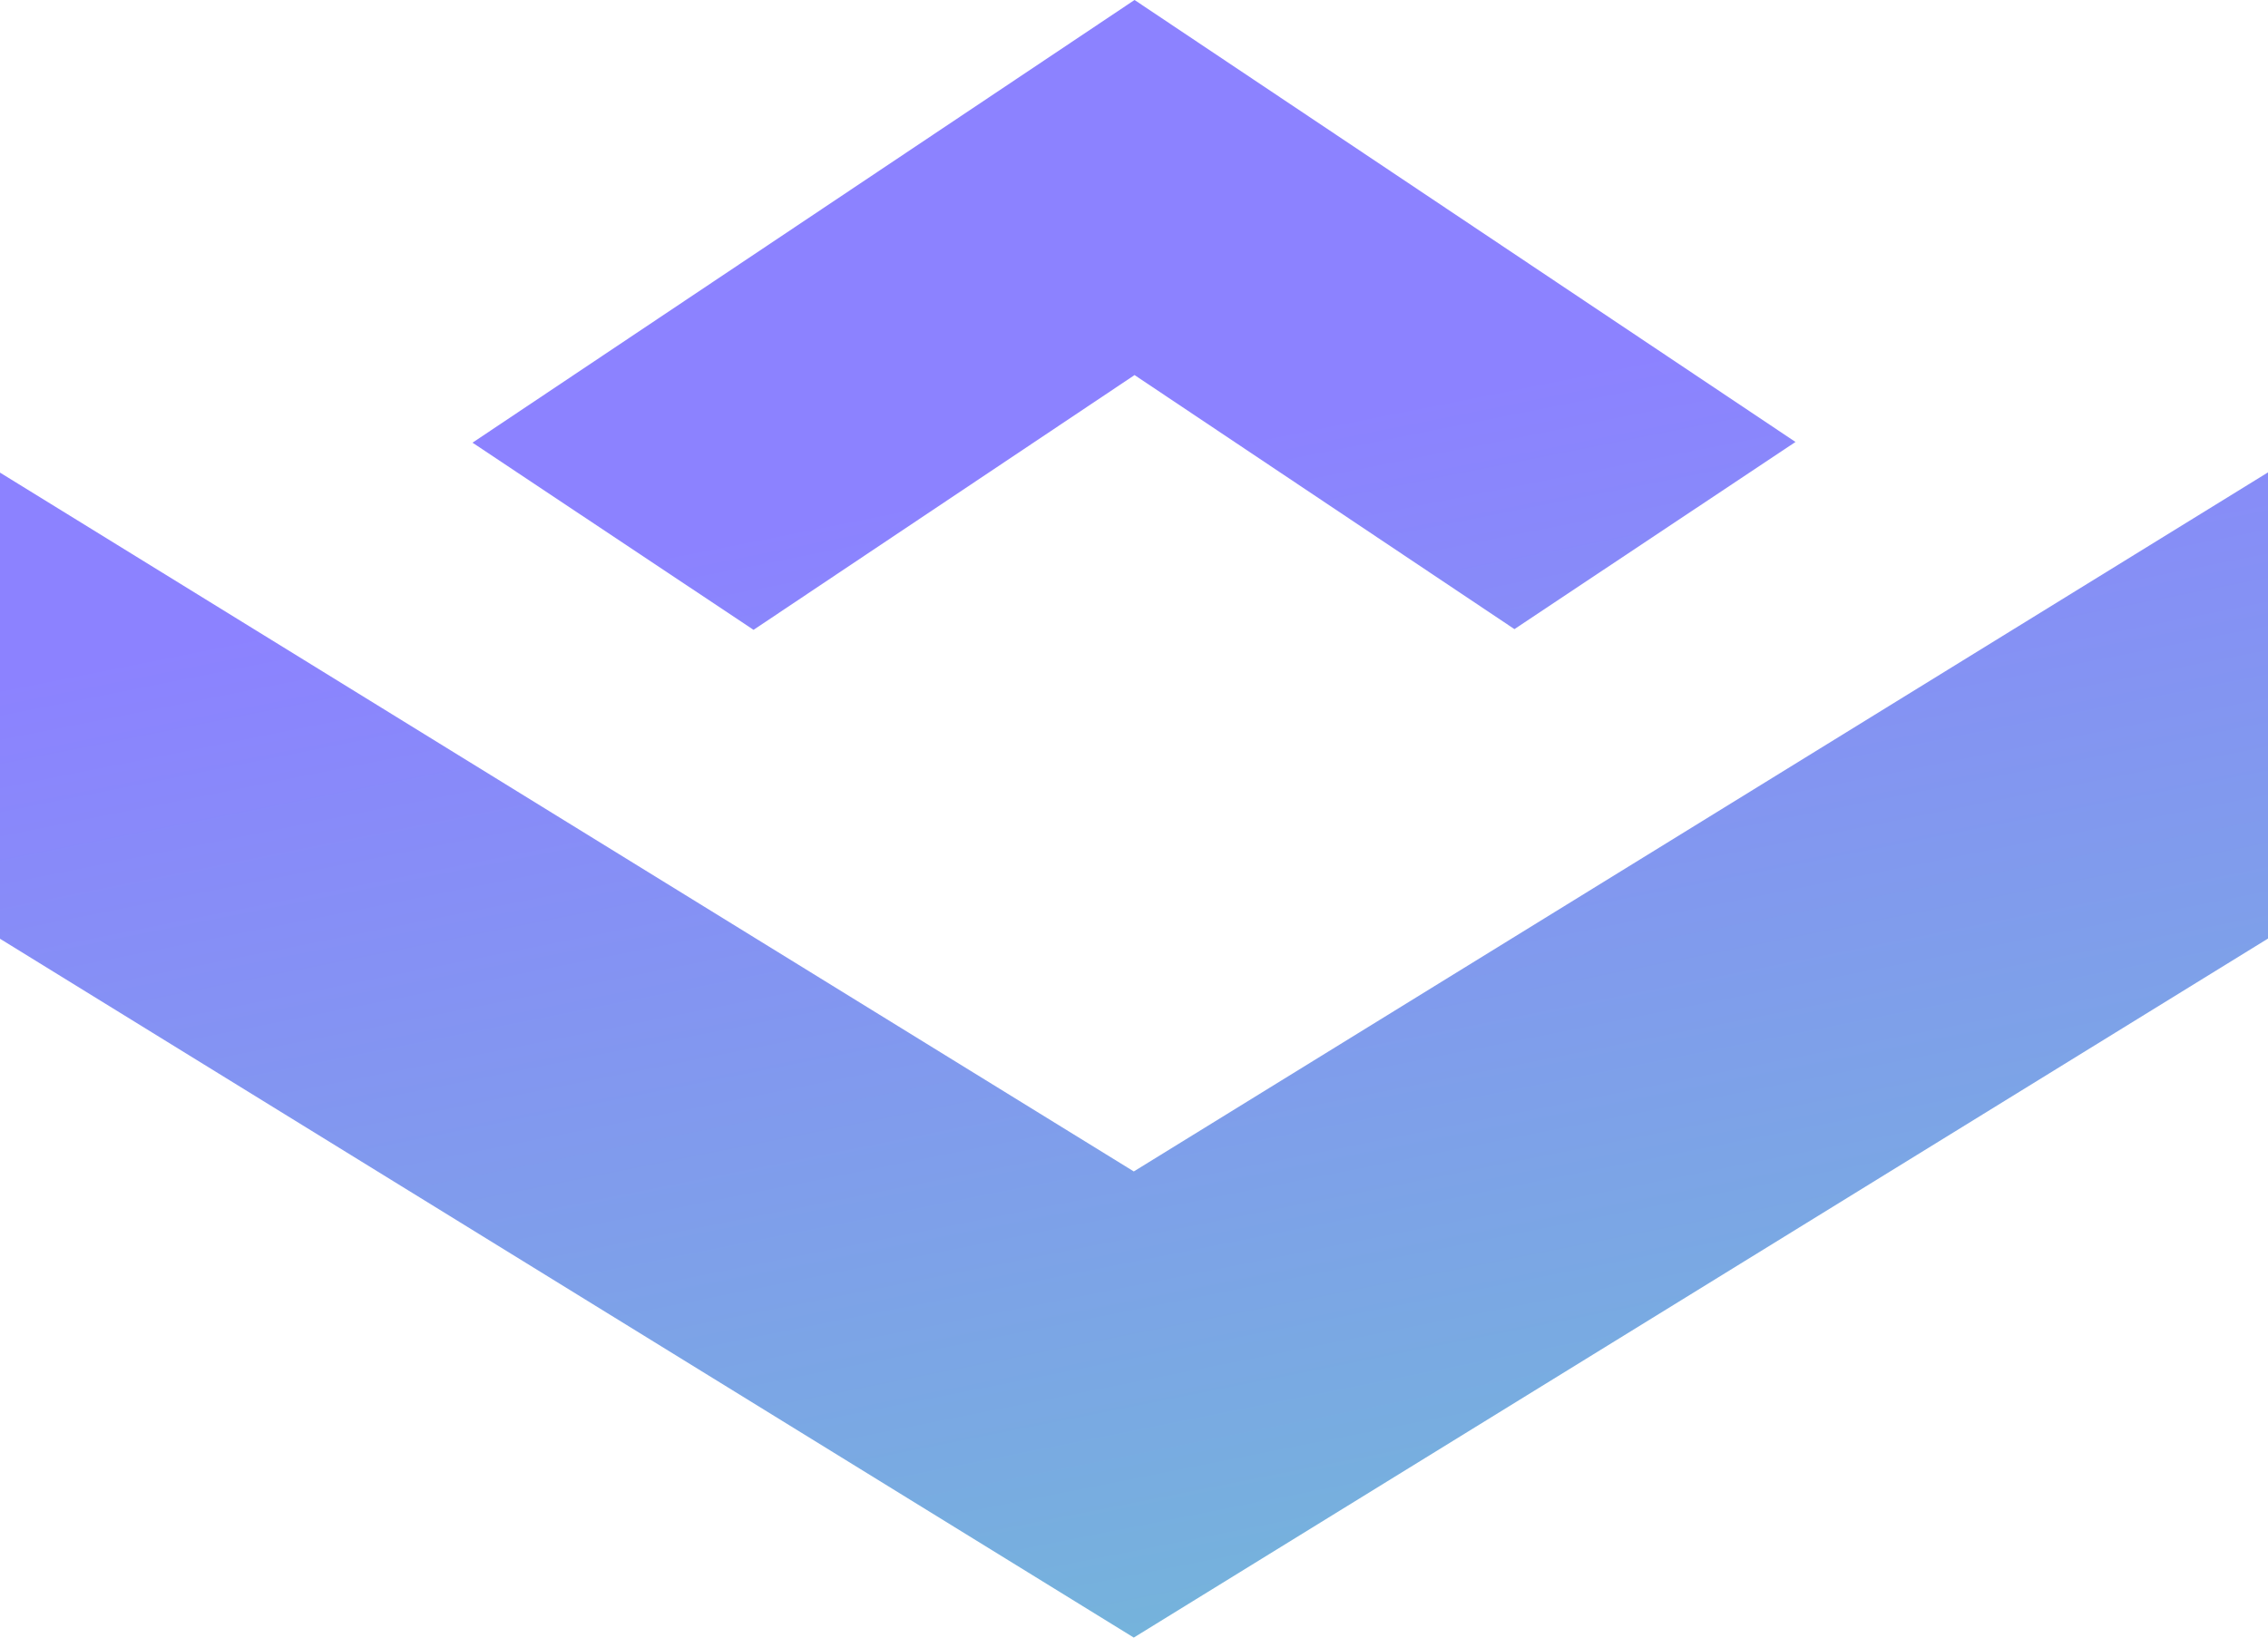
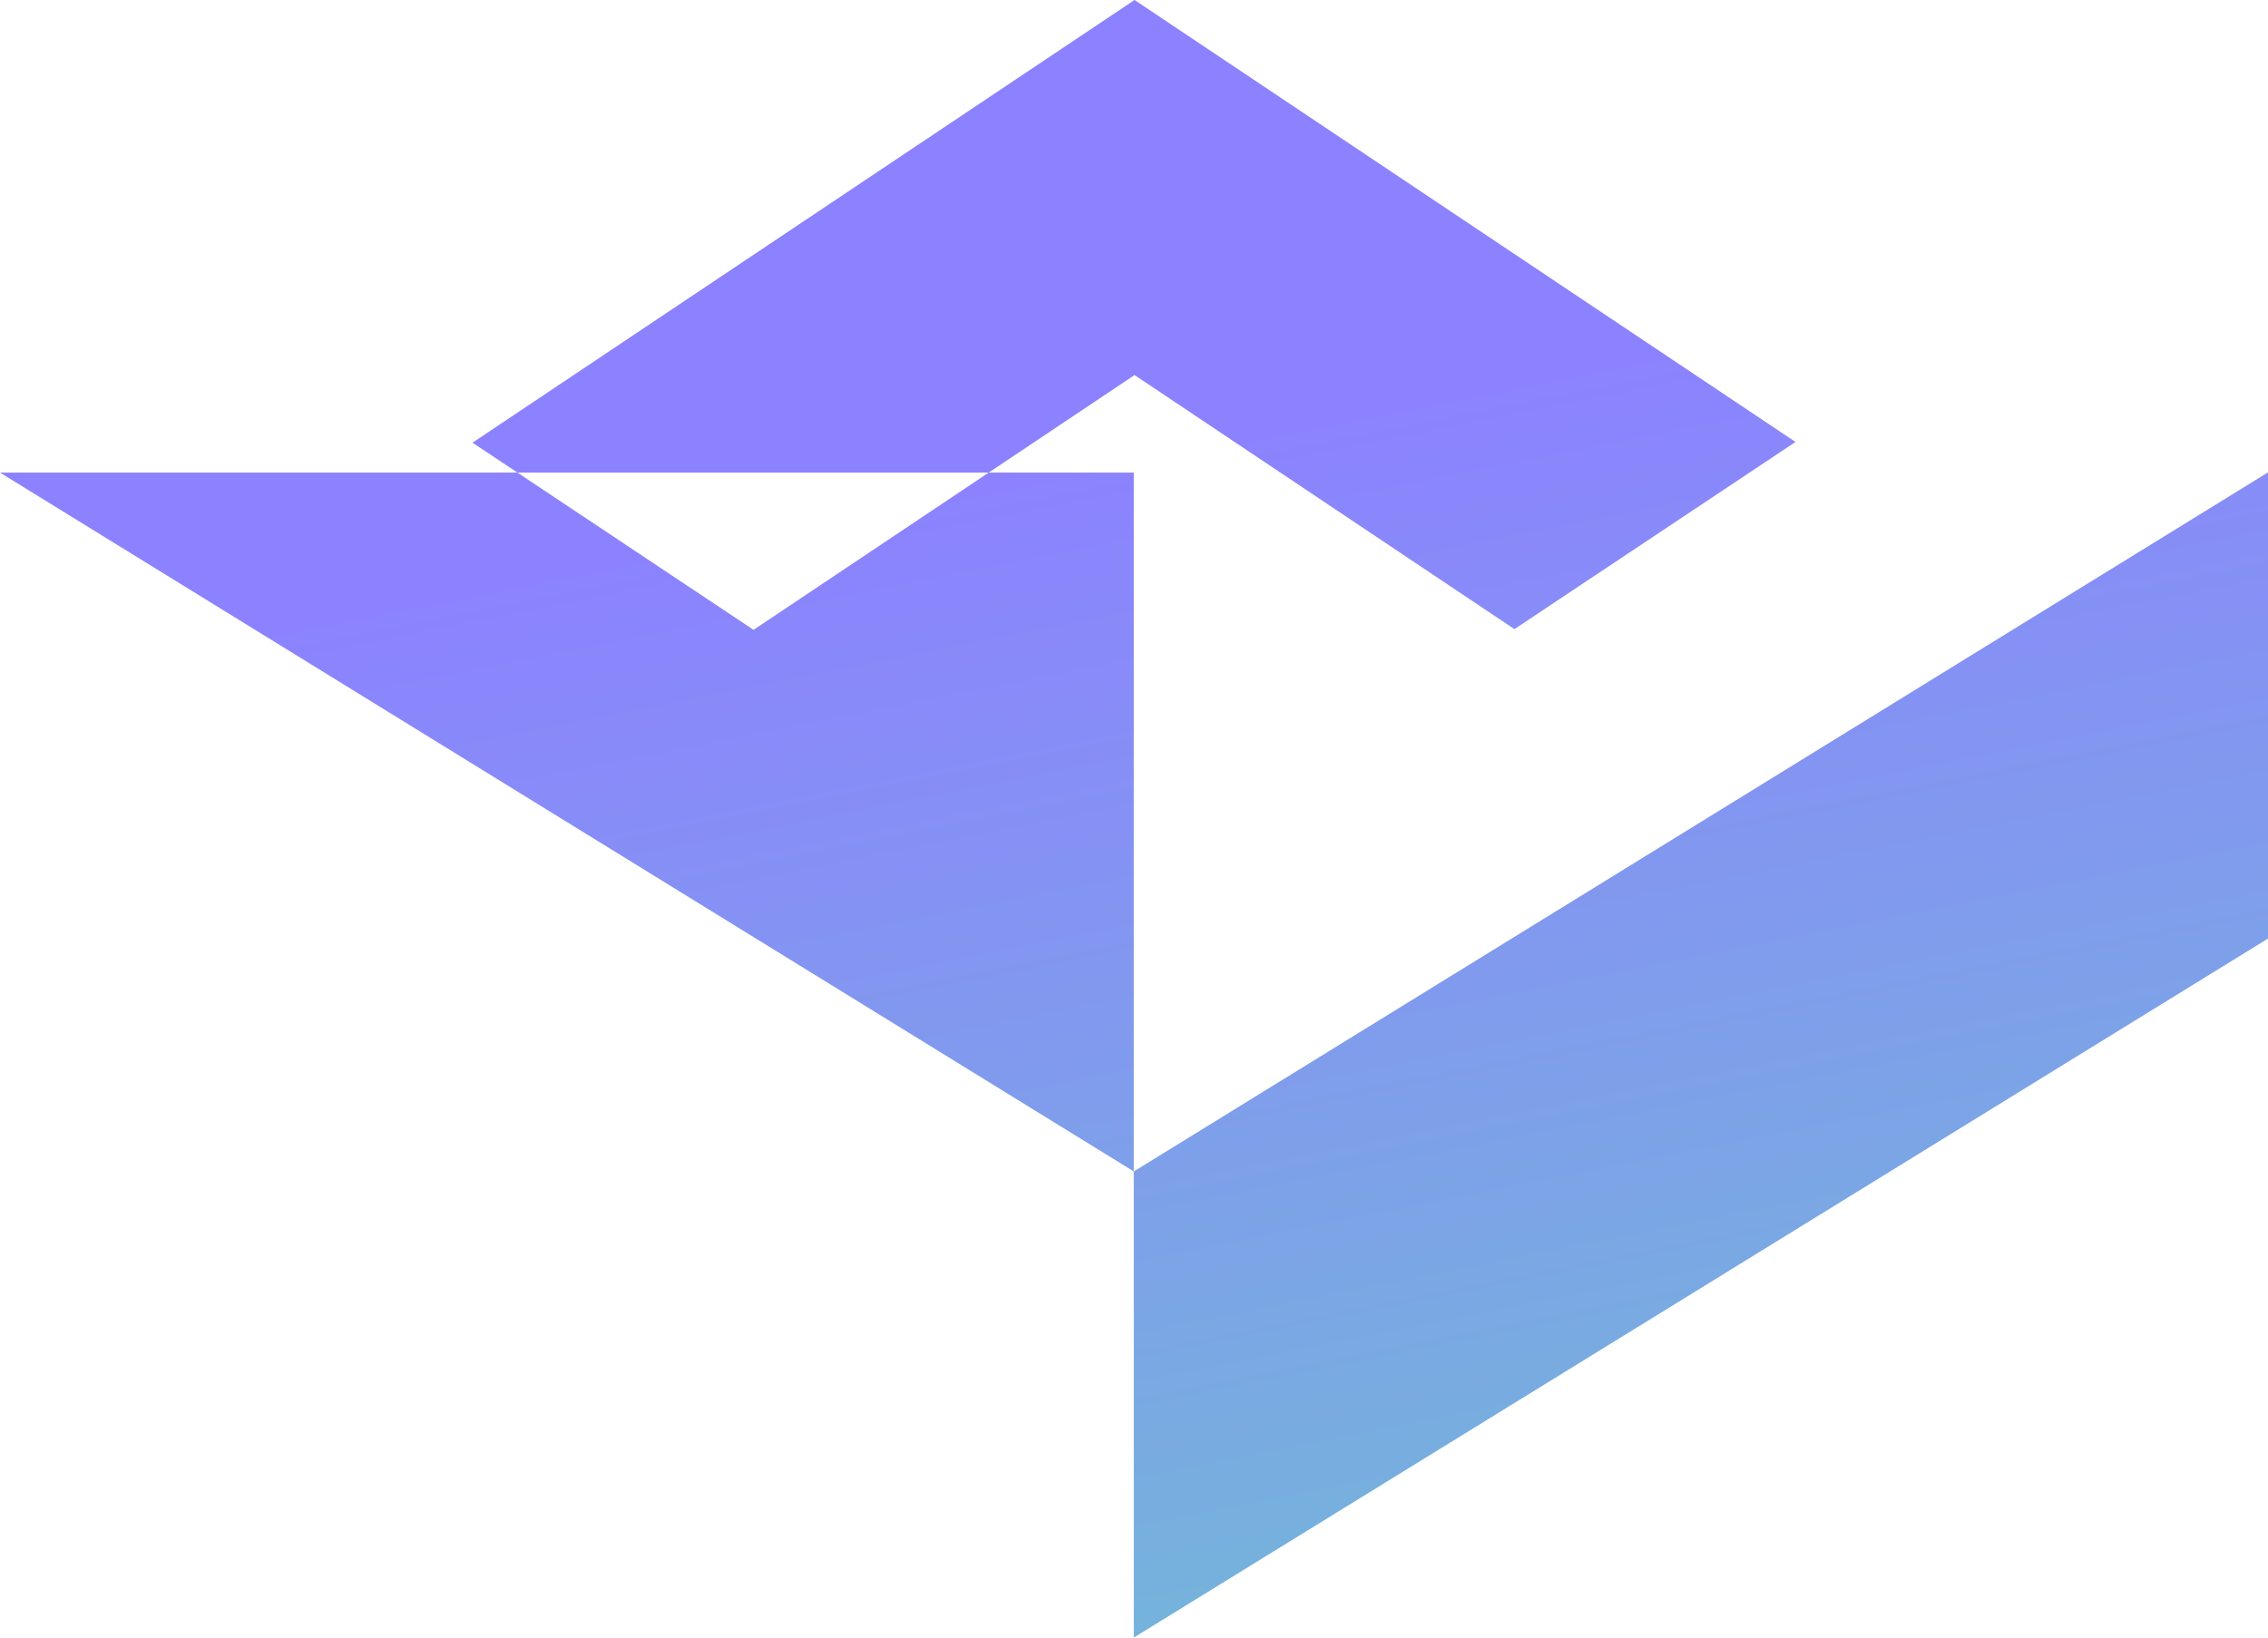
<svg xmlns="http://www.w3.org/2000/svg" width="72" height="52" viewBox="0 0 72 52" fill="none">
-   <path fill-rule="evenodd" clip-rule="evenodd" d="M48.077 19.977L36.018 11.91L35.988 11.93L23.922 20L15 14.057L35.988 0.019L36.018 0L57 14.034L48.077 19.977ZM0 15.007L35.994 37.198L36 37.194L72 15V29.803L36 51.995L35.994 52L0 29.809V15.007Z" fill="url(#paint0_linear_98_107)" />
+   <path fill-rule="evenodd" clip-rule="evenodd" d="M48.077 19.977L36.018 11.91L35.988 11.93L23.922 20L15 14.057L35.988 0.019L36.018 0L57 14.034L48.077 19.977ZM0 15.007L35.994 37.198L36 37.194L72 15V29.803L36 51.995L35.994 52V15.007Z" fill="url(#paint0_linear_98_107)" />
  <defs>
    <linearGradient id="paint0_linear_98_107" x1="36" y1="-5.1487e-07" x2="48.442" y2="62.454" gradientUnits="userSpaceOnUse">
      <stop offset="0.222" stop-color="#8C82FF" />
      <stop offset="1" stop-color="#6DC4CF" />
    </linearGradient>
  </defs>
</svg>